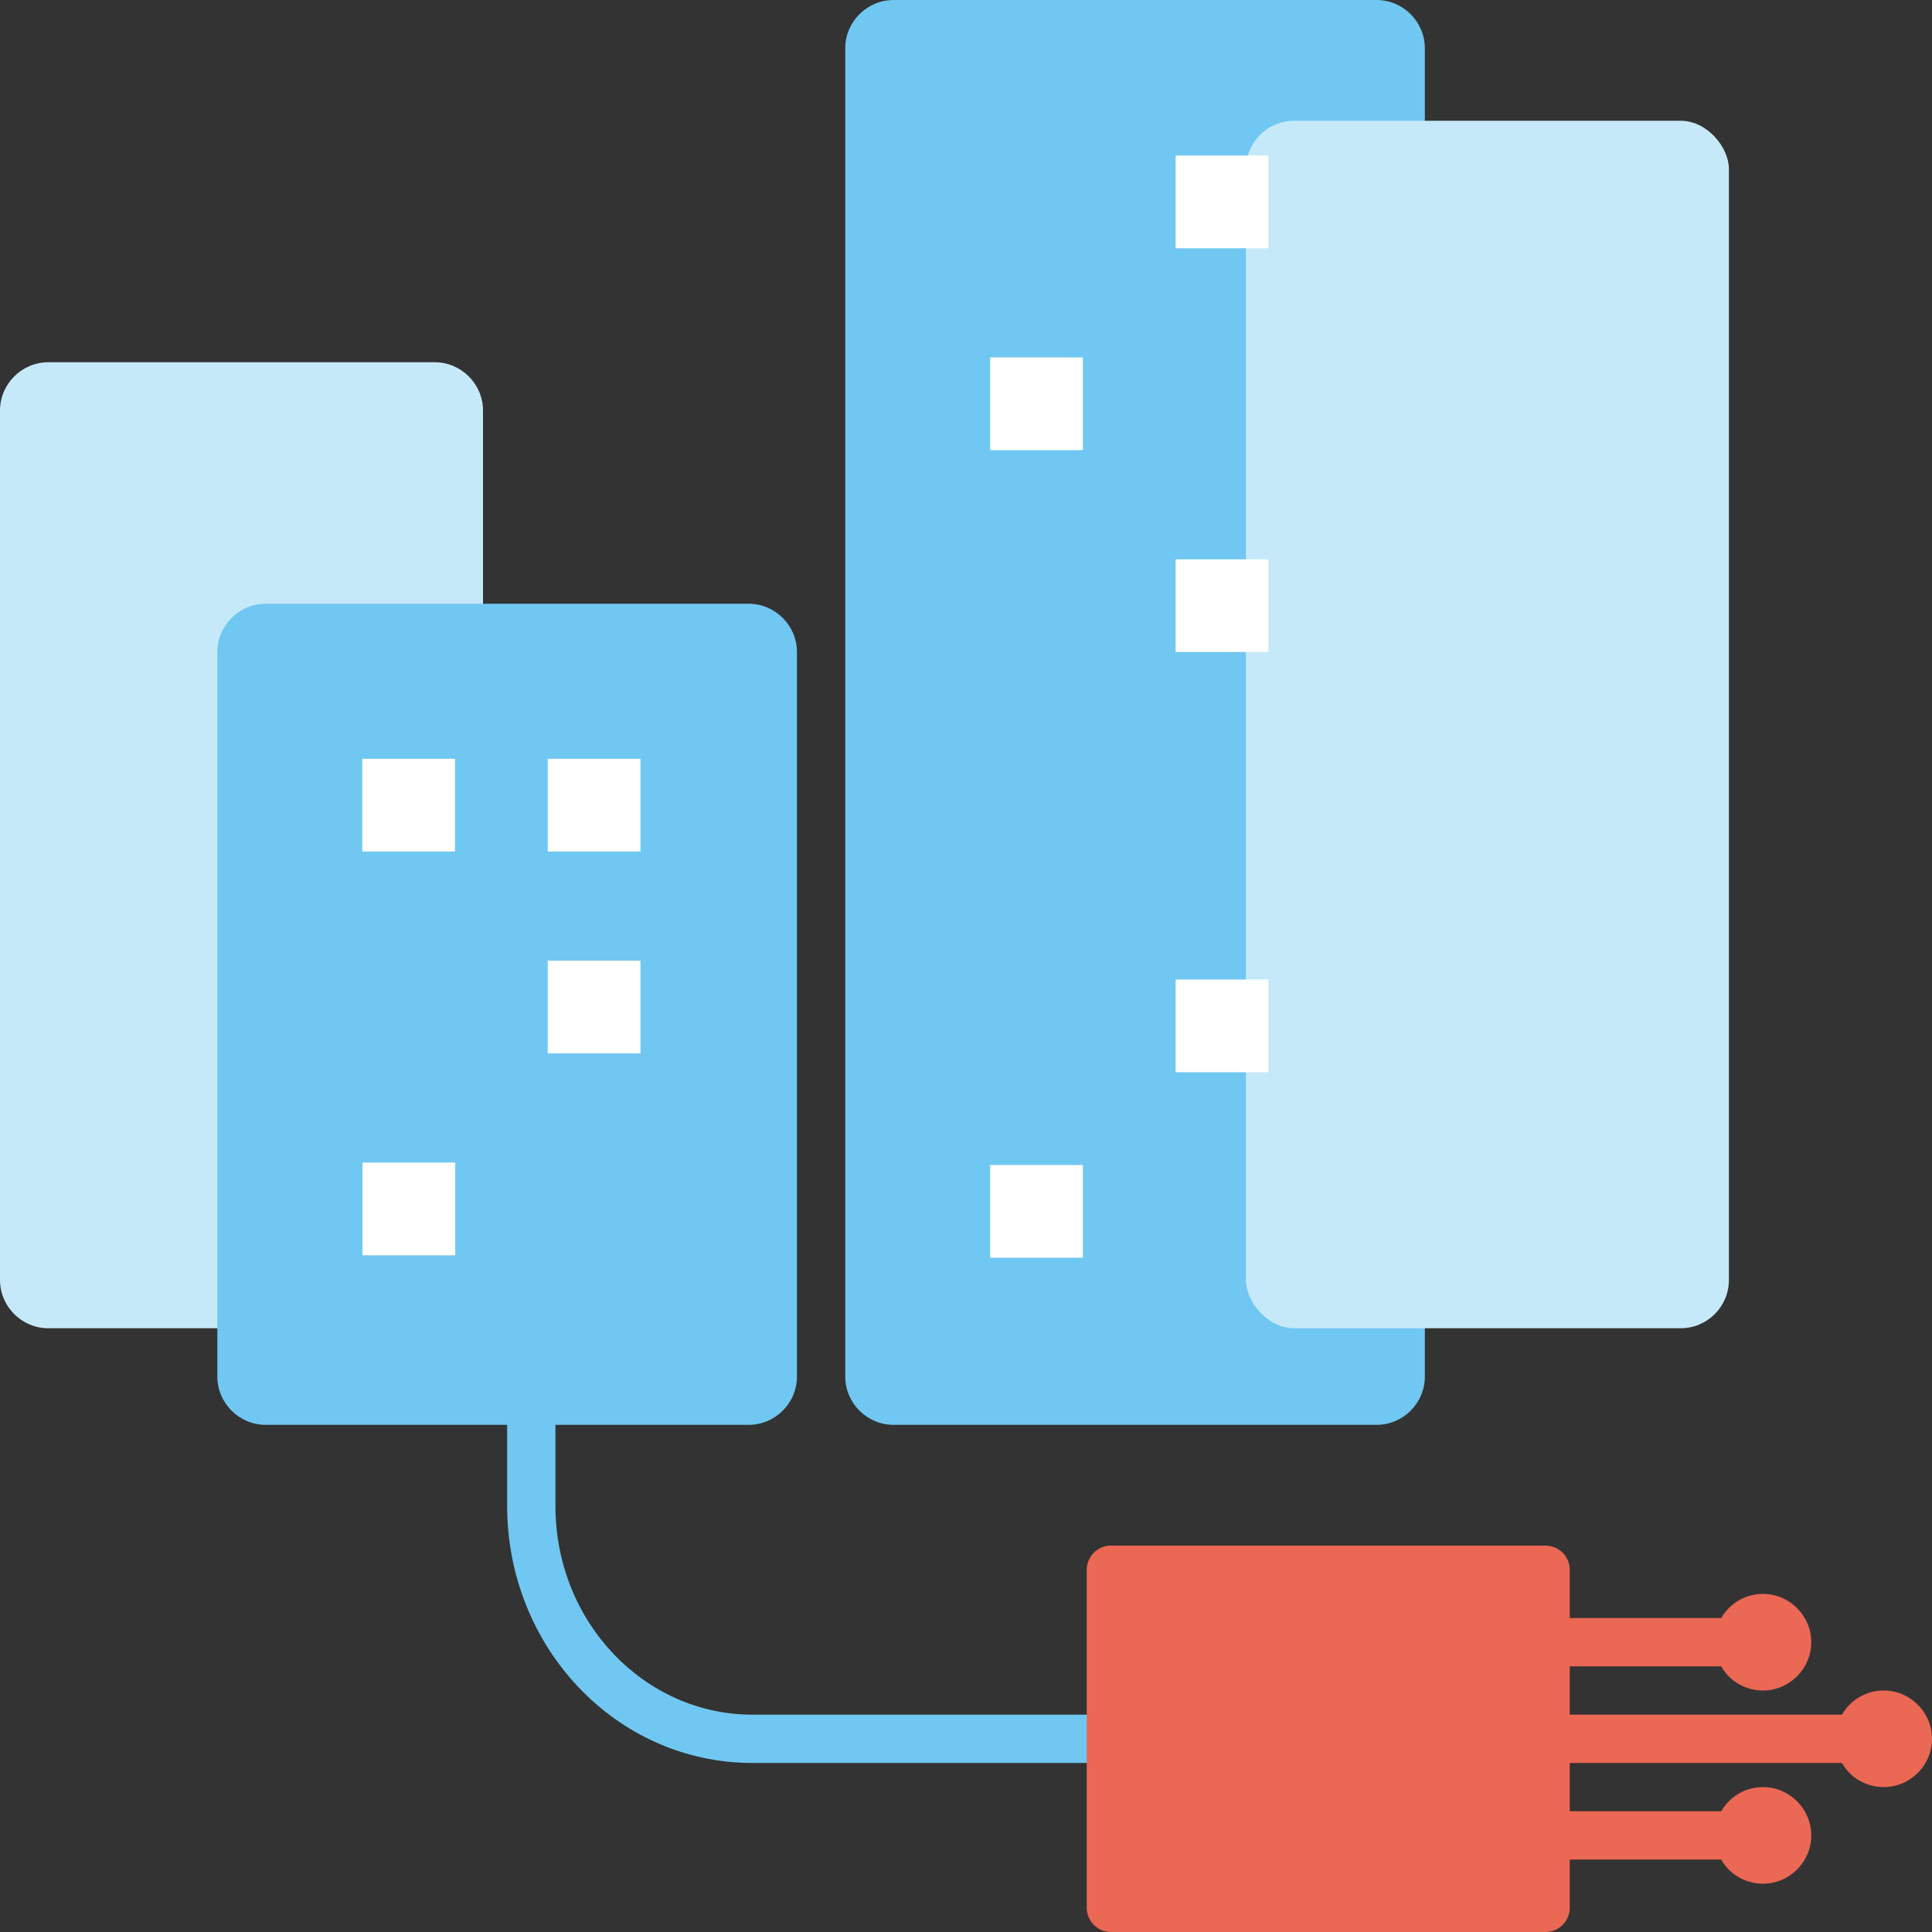
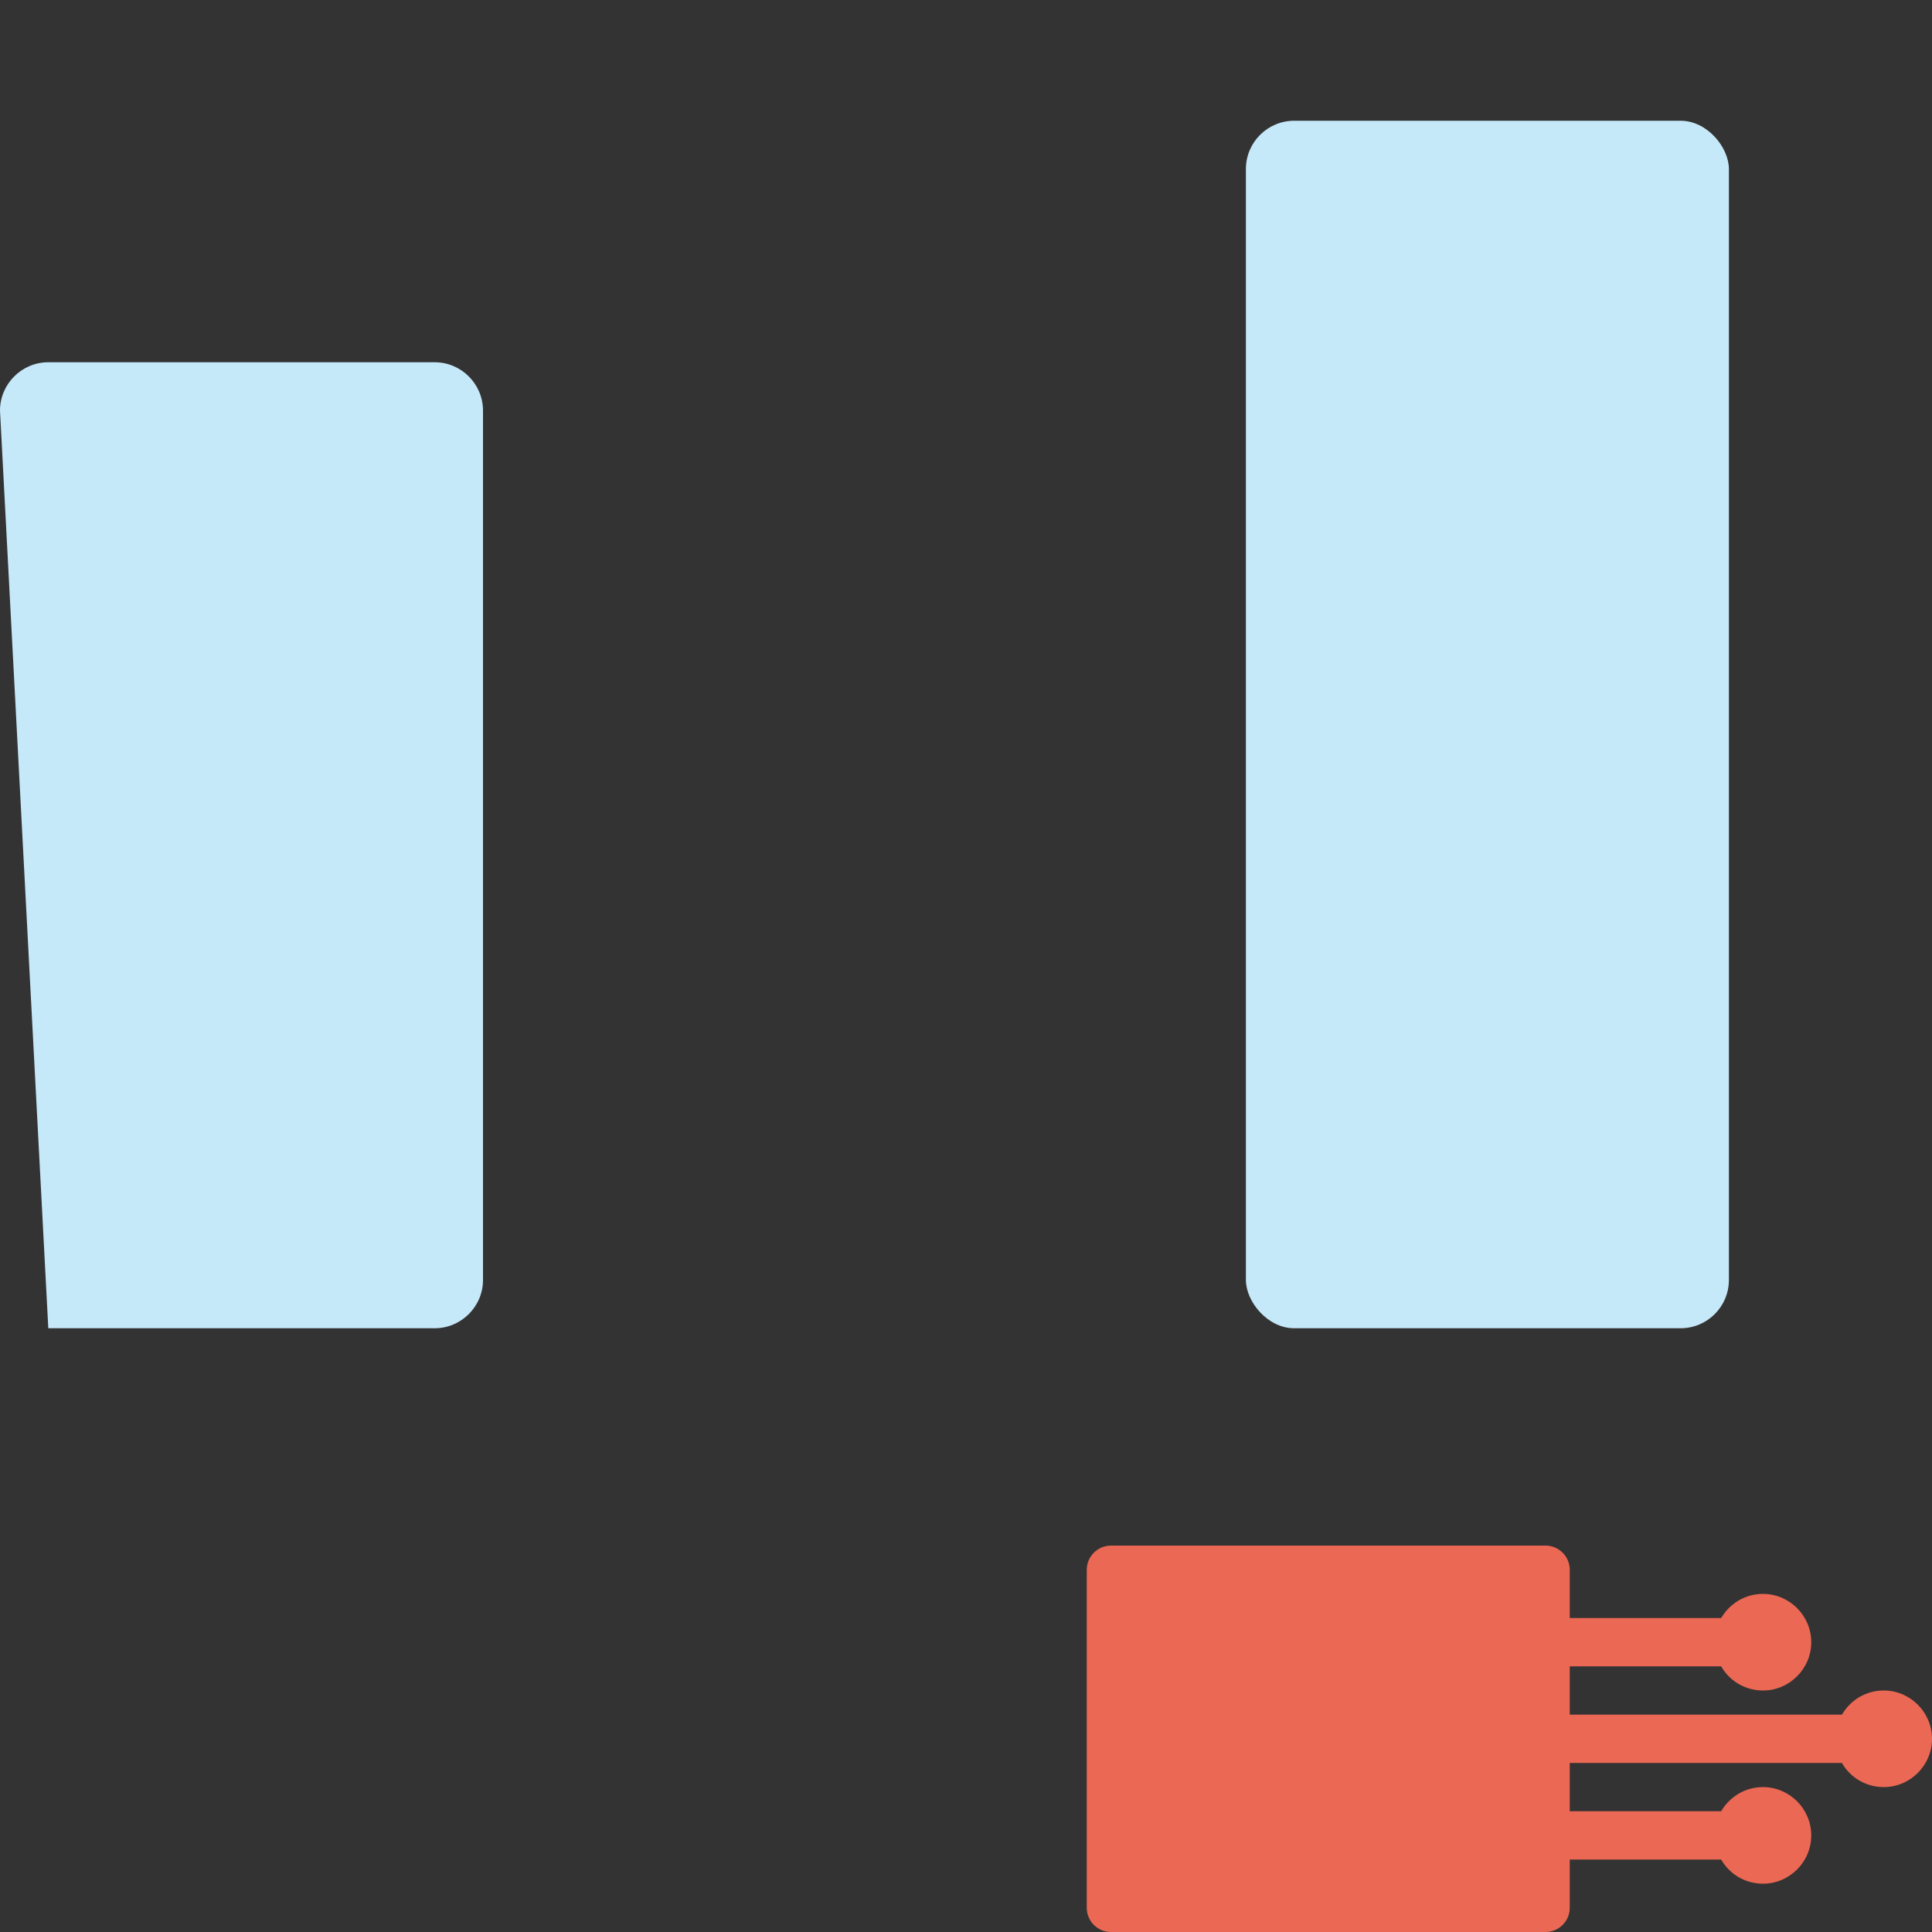
<svg xmlns="http://www.w3.org/2000/svg" width="36" height="36" version="1.1" viewBox="0 0 36 36">
  <rect x="0" y="0" width="36" height="36" fill="#333333" stroke="none" />
  <defs>
    <style>.uuid-4d1ce7e5-5c05-4118-add1-d43712292967{fill:#c6e9fa;}.uuid-ce764769-7faa-4ed0-b96f-2e8b59d039f0{mix-blend-mode:multiply;}.uuid-4b0d8adf-a17e-4f16-b4a6-710b98e6936b{fill:#70c7f2;}.uuid-4b0d8adf-a17e-4f16-b4a6-710b98e6936b,.uuid-0d7e130f-173b-4e56-b21f-dddf7130ce23,.uuid-3c66200c-7749-4c62-8720-4774578ceef0{fill-rule:evenodd;}.uuid-0d7e130f-173b-4e56-b21f-dddf7130ce23{fill:#fff;}.uuid-3c66200c-7749-4c62-8720-4774578ceef0{fill:#eb6854;}.uuid-043acdb4-6f59-46d0-8e57-b754c45eba4f{isolation:isolate;}</style>
  </defs>
  <g class="uuid-043acdb4-6f59-46d0-8e57-b754c45eba4f" transform="scale(.45)">
    <g id="uuid-8ca9810f-8758-4ee0-8f5f-cd333d5c317e">
-       <path class="uuid-4d1ce7e5-5c05-4118-add1-d43712292967" d="m0 17c0-1.1 0.9-2 2-2h16c1.1 0 2 0.9 2 2v36c0 1.1-0.9 2-2 2h-16c-1.1 0-2-0.9-2-2z" />
+       <path class="uuid-4d1ce7e5-5c05-4118-add1-d43712292967" d="m0 17c0-1.1 0.9-2 2-2h16c1.1 0 2 0.9 2 2v36c0 1.1-0.9 2-2 2h-16z" />
      <g class="uuid-ce764769-7faa-4ed0-b96f-2e8b59d039f0">
-         <path class="uuid-4b0d8adf-a17e-4f16-b4a6-710b98e6936b" d="m37 0c-1.1 0-2 0.9-2 2v55c0 1.1 0.9 2 2 2h20c1.1 0 2-0.9 2-2v-55c0-1.1-0.9-2-2-2zm-28 27c0-1.1 0.9-2 2-2h20c1.1 0 2 0.9 2 2v30c0 1.1-0.9 2-2 2h-8v3.36c0 4.82 3.7 8.64 8.15 8.64h21.85v2h-21.85c-5.65 0-10.15-4.81-10.15-10.64v-3.36h-10c-1.1 0-2-0.9-2-2z" />
-       </g>
+         </g>
      <path class="uuid-3c66200c-7749-4c62-8720-4774578ceef0" d="m64 64c0.55 0 1 0.45 1 1v2h6.27c0.35-0.6 0.99-1 1.73-1 1.1 0 2 0.9 2 2s-0.9 2-2 2c-0.74 0-1.39-0.4-1.73-1h-6.27v2h11.27c0.35-0.6 0.99-1 1.73-1 1.1 0 2 0.9 2 2s-0.9 2-2 2c-0.74 0-1.39-0.4-1.73-1h-11.27v2h6.27c0.35-0.6 0.99-1 1.73-1 1.1 0 2 0.9 2 2s-0.9 2-2 2c-0.74 0-1.39-0.4-1.73-1h-6.27v2c0 0.55-0.45 1-1 1h-18c-0.55 0-1-0.45-1-1v-14c0-0.55 0.45-1 1-1z" />
      <g class="uuid-ce764769-7faa-4ed0-b96f-2e8b59d039f0">
        <rect class="uuid-4d1ce7e5-5c05-4118-add1-d43712292967" x="51.59" y="5" width="20" height="50" rx="2" ry="2" />
      </g>
-       <path class="uuid-0d7e130f-173b-4e56-b21f-dddf7130ce23" d="m18.84 31.42h-3.84v3.84h3.84zm7.68 0h-3.84v3.84h3.84zm-11.51 16.72h3.84v3.84h-3.84zm11.51-8.36h-3.84v3.84h3.84z" />
-       <path class="uuid-0d7e130f-173b-4e56-b21f-dddf7130ce23" d="m48.68 6.44h3.84v3.84h-3.84zm-3.84 8.36h-3.84v3.84h3.84zm3.84 8.36h3.84v3.84h-3.84zm0 17.4h3.84v3.84h-3.84zm-3.84 7.68h-3.84v3.84h3.84z" />
    </g>
  </g>
</svg>